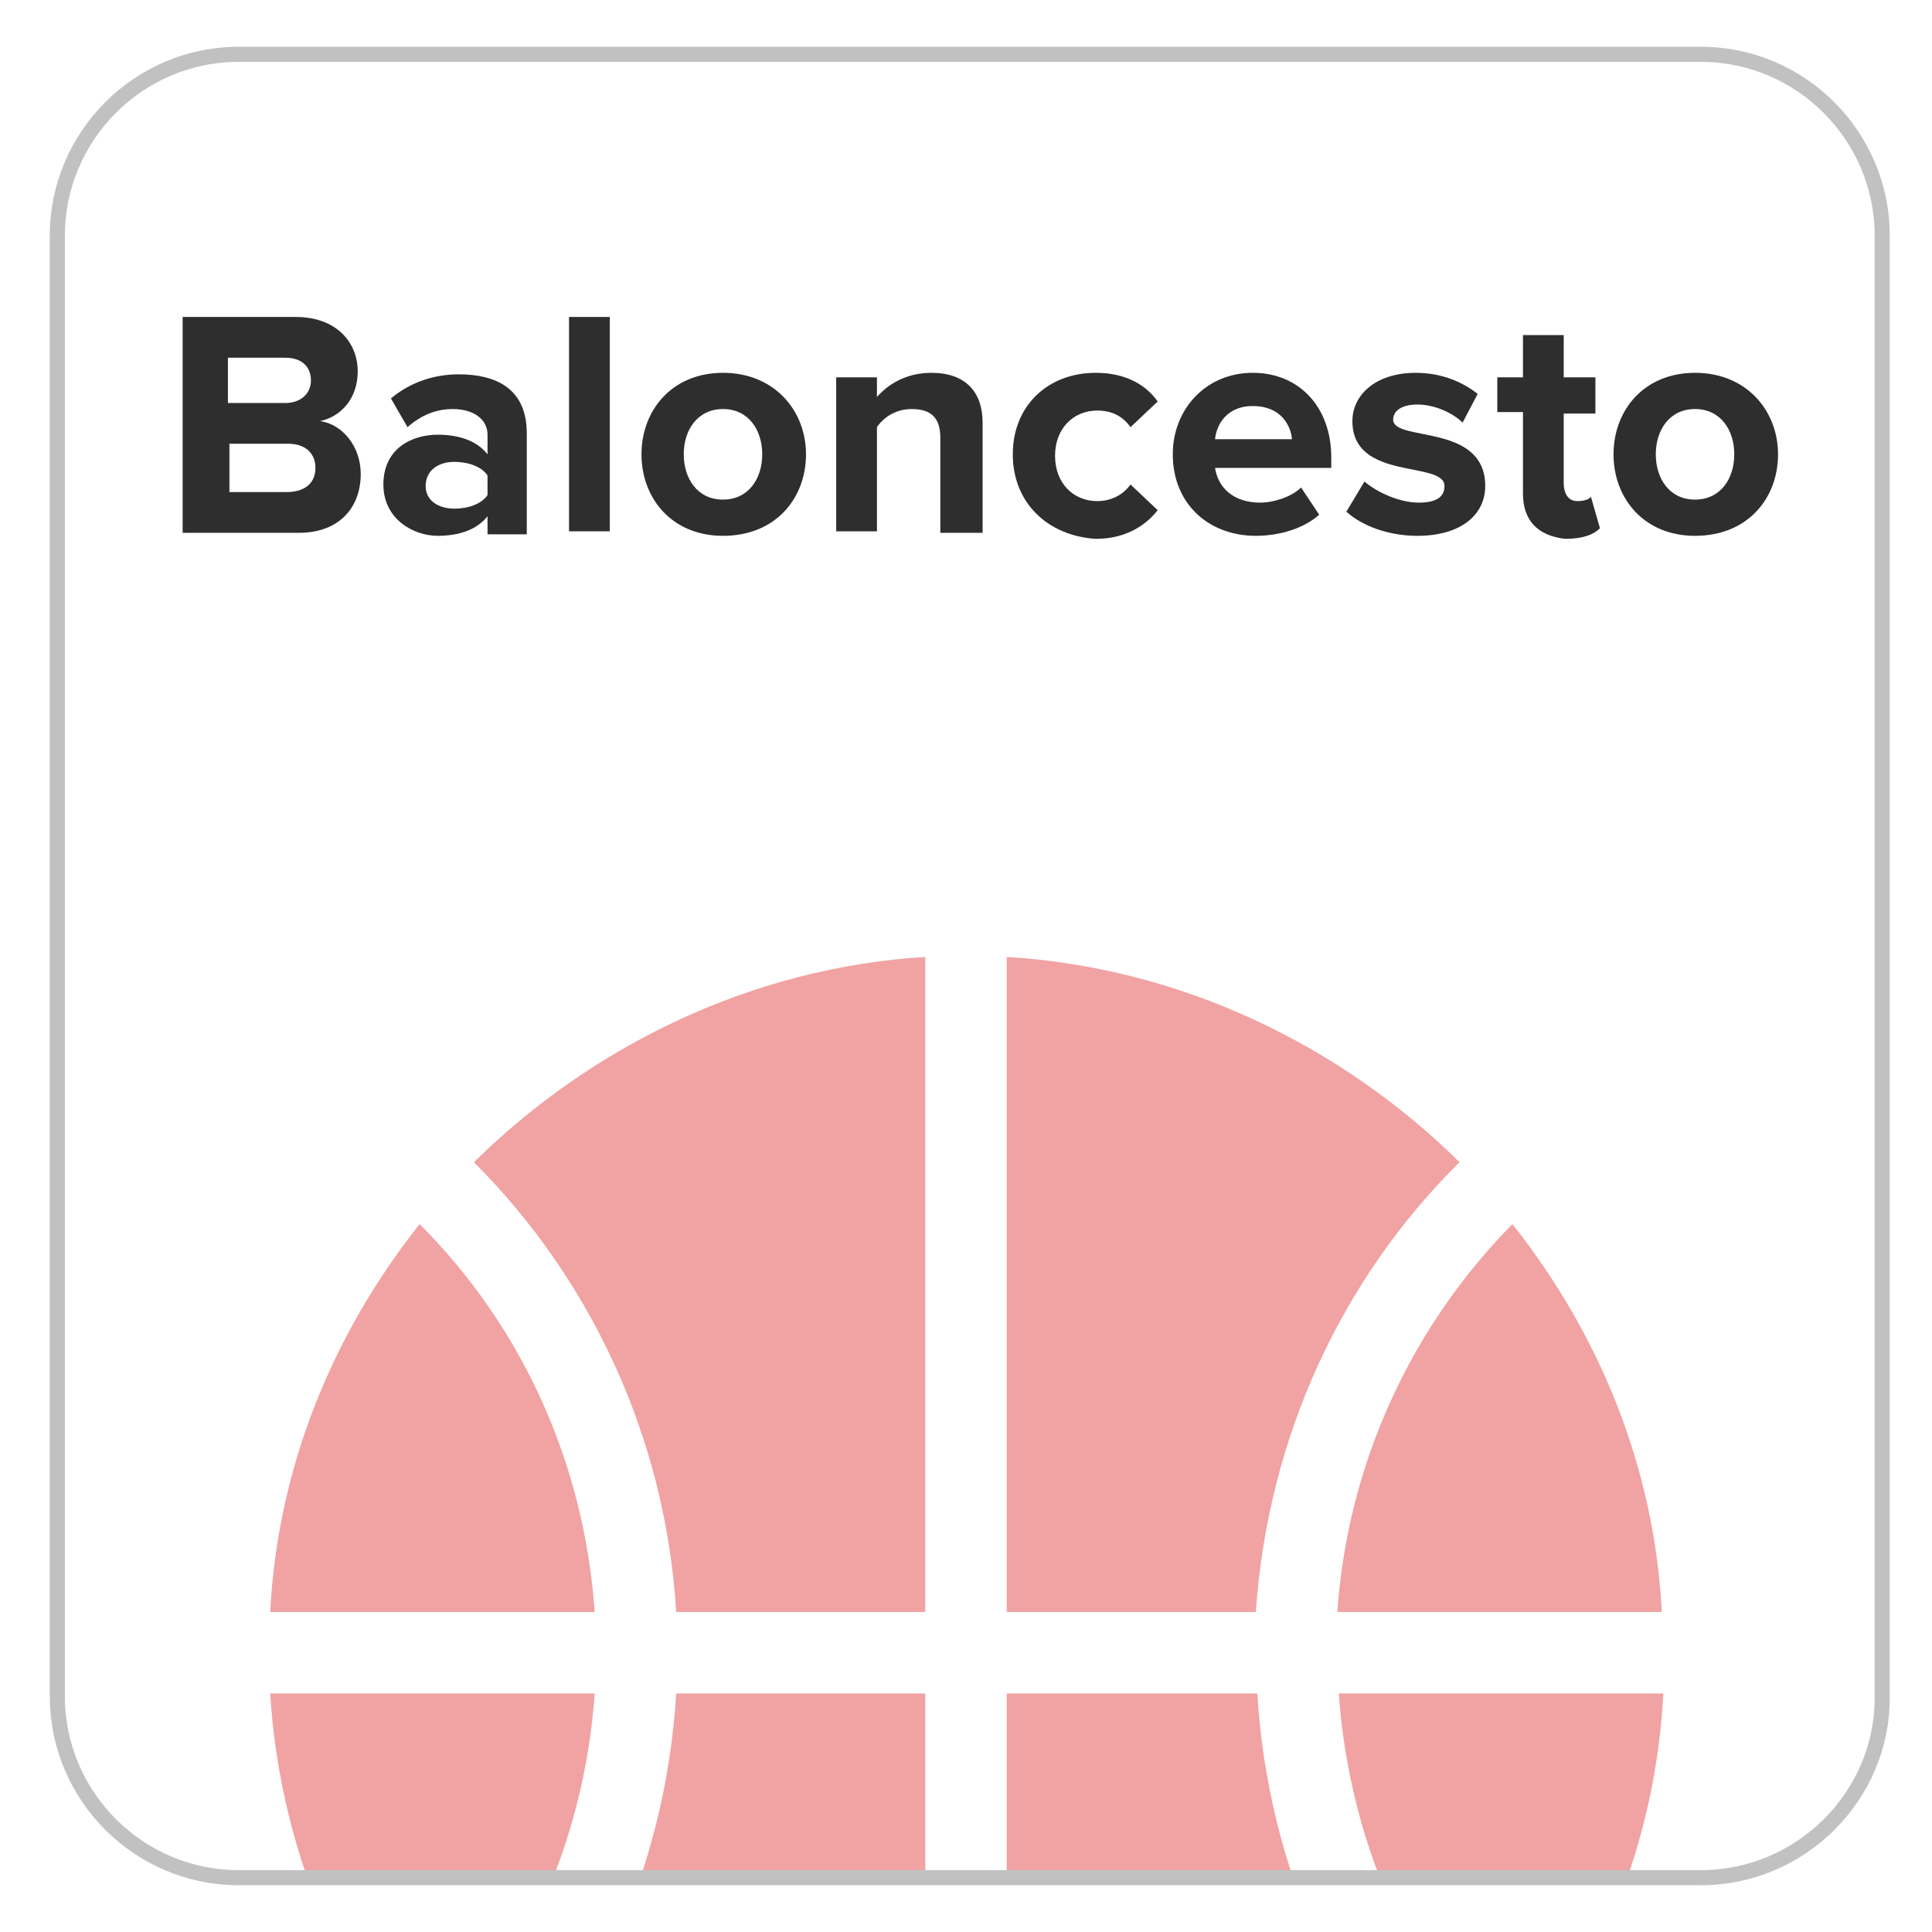
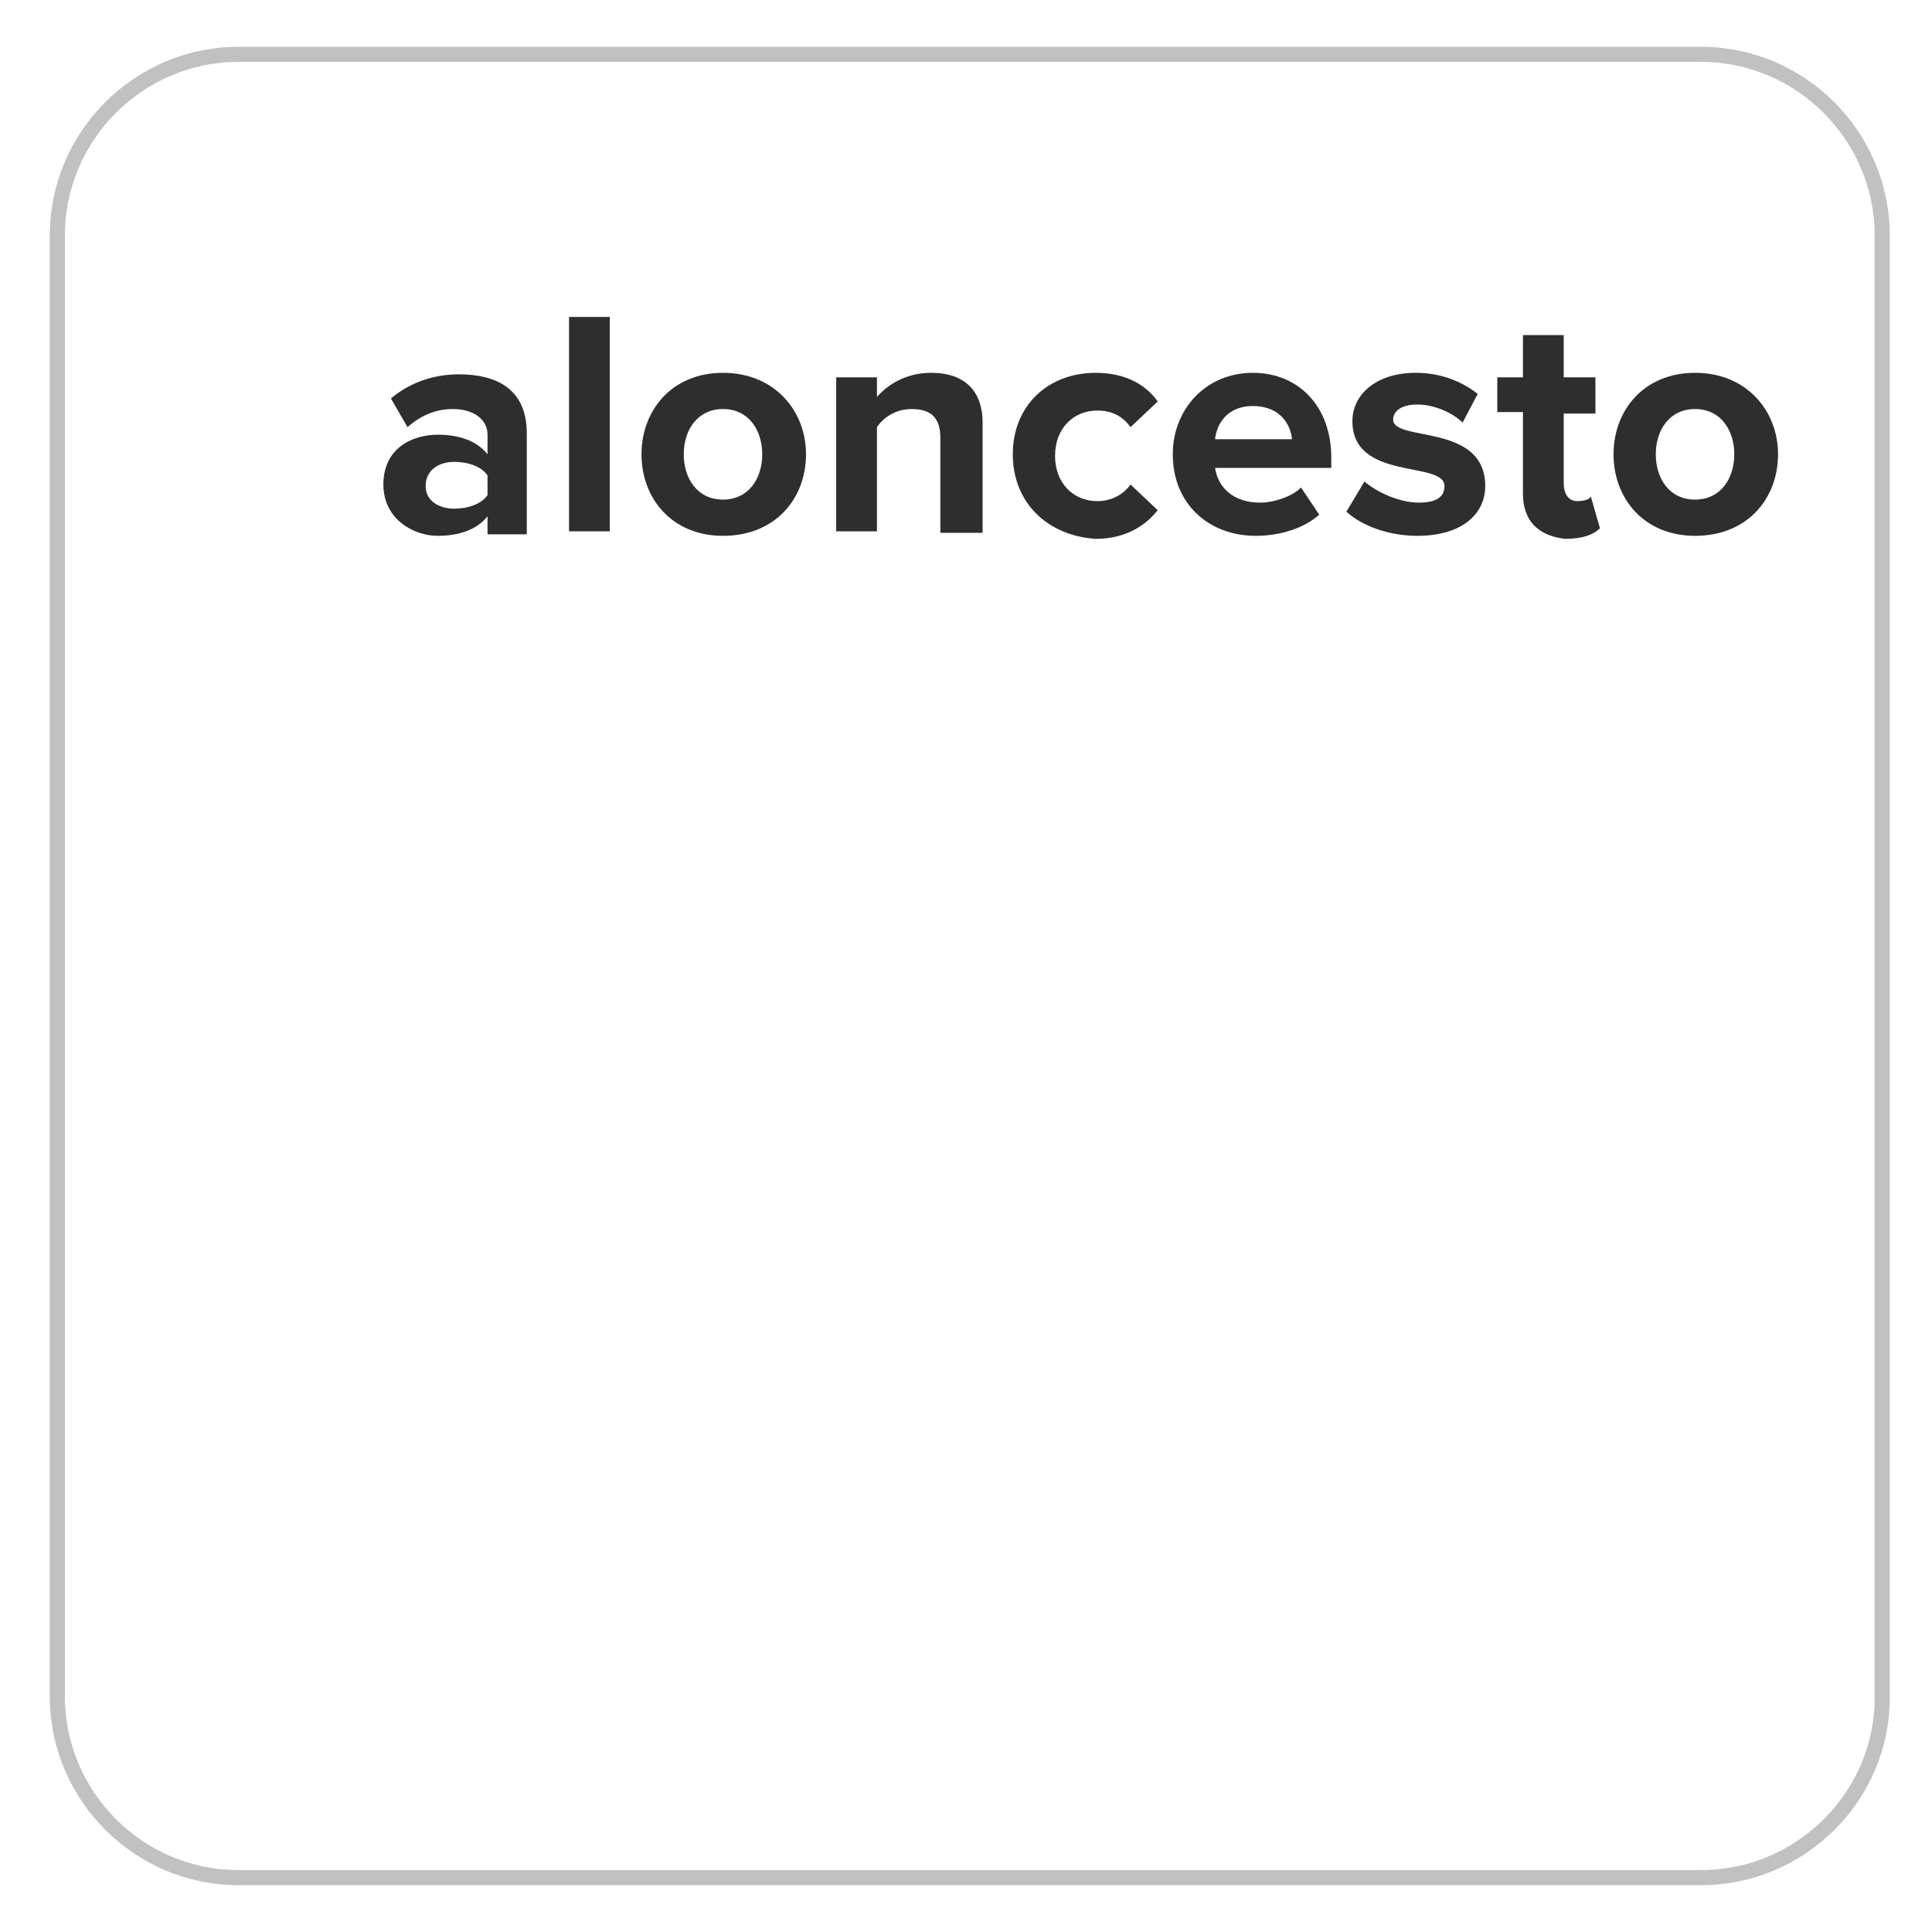
<svg xmlns="http://www.w3.org/2000/svg" xmlns:xlink="http://www.w3.org/1999/xlink" version="1.1" id="Capa_1" x="0px" y="0px" viewBox="0 0 128 128" style="enable-background:new 0 0 128 128;" xml:space="preserve">
  <style type="text/css">
	.st0{clip-path:url(#SVGID_2_);}
	.st1{fill:#F1A2A2;}
	.st2{clip-path:url(#SVGID_2_);fill:none;}
	.st3{fill:none;stroke:#C2C1C1;stroke-miterlimit:10;}
	.st4{fill:#2E2E2E;}
</style>
  <g>
    <defs>
-       <path id="SVGID_1_" d="M112,124.4H15.1c-6.6,0-12-5.4-12-12V15.6c0-6.6,5.4-12,12-12H112c6.6,0,12,5.4,12,12v96.9    C124,119,118.6,124.4,112,124.4z" />
-     </defs>
+       </defs>
    <clipPath id="SVGID_2_">
      <use xlink:href="#SVGID_1_" style="overflow:visible;" />
    </clipPath>
    <g class="st0">
      <g>
        <g>
          <path class="st1" d="M100.2,81.1c-6.6,6.7-10.9,15.7-11.6,25.7h21.5C109.6,97.1,105.9,88.3,100.2,81.1z" />
        </g>
      </g>
      <g>
        <g>
          <path class="st1" d="M66.7,63.4v43.4h16.5C84,95.2,88.9,84.7,96.7,77C88.9,69.3,78.3,64.1,66.7,63.4z" />
        </g>
      </g>
      <g>
        <g>
          <path class="st1" d="M88.7,112.2c0.7,10,4.9,19.2,11.6,25.9c5.7-7.2,9.4-16.2,9.9-25.9H88.7z" />
        </g>
      </g>
      <g>
        <g>
-           <path class="st1" d="M31.4,77c7.7,7.7,12.7,18.2,13.4,29.8h16.5V63.4C49.8,64.1,39.2,69.3,31.4,77z" />
-         </g>
+           </g>
      </g>
      <g>
        <g>
          <path class="st1" d="M83.3,112.2H66.7v43.4c11.6-0.7,22.2-5.7,29.9-13.4C88.9,134.5,84,123.8,83.3,112.2z" />
        </g>
      </g>
      <g>
        <g>
          <path class="st1" d="M44.8,112.2c-0.7,11.6-5.6,22.3-13.4,30c7.7,7.7,18.3,12.8,29.9,13.4v-43.4H44.8z" />
        </g>
      </g>
      <g>
        <g>
-           <path class="st1" d="M17.9,112.2c0.6,9.7,4.3,18.7,9.9,25.9c6.6-6.7,10.9-15.9,11.6-25.9H17.9z" />
-         </g>
+           </g>
      </g>
      <g>
        <g>
          <path class="st1" d="M27.8,81.1c-5.7,7.2-9.4,16-9.9,25.7h21.5C38.7,96.8,34.5,87.8,27.8,81.1z" />
        </g>
      </g>
    </g>
    <path class="st2" d="M112.4,124.4H15.6c-6.6,0-12-5.4-12-12V15.6c0-6.6,5.4-12,12-12h96.9c6.6,0,12,5.4,12,12v96.9   C124.4,119,119,124.4,112.4,124.4z" />
    <path class="st2" d="M113,124.4H16.1c-6.6,0-12-5.4-12-12V15.6c0-6.6,5.4-12,12-12H113c6.6,0,12,5.4,12,12v96.9   C125,119,119.6,124.4,113,124.4z" />
  </g>
  <path class="st3" d="M112.7,124.4H15.8c-6.6,0-12-5.4-12-12V15.6c0-6.6,5.4-12,12-12h96.9c6.6,0,12,5.4,12,12v96.9  C124.7,119,119.3,124.4,112.7,124.4z" />
  <g>
-     <path class="st4" d="M12.1,35.3V21h7.5c2.7,0,4.1,1.7,4.1,3.6c0,1.8-1.1,3-2.5,3.3c1.5,0.2,2.7,1.7,2.7,3.5c0,2.2-1.4,3.9-4.1,3.9   H12.1z M20.6,25.2c0-0.9-0.6-1.5-1.7-1.5h-3.8v3h3.8C19.9,26.7,20.6,26.1,20.6,25.2z M20.9,31c0-0.9-0.6-1.6-1.8-1.6h-3.9v3.2H19   C20.2,32.6,20.9,32,20.9,31z" />
    <path class="st4" d="M32.3,35.3v-1.1c-0.7,0.9-1.9,1.3-3.3,1.3c-1.6,0-3.6-1.1-3.6-3.4c0-2.4,1.9-3.3,3.6-3.3   c1.4,0,2.6,0.4,3.3,1.3v-1.3c0-1-0.9-1.7-2.3-1.7c-1.1,0-2.1,0.4-3,1.2l-1.1-1.9c1.3-1.1,2.9-1.6,4.5-1.6c2.4,0,4.5,0.9,4.5,3.9   v6.7H32.3z M32.3,32.8v-1.3c-0.4-0.6-1.3-0.9-2.2-0.9c-1.1,0-1.9,0.6-1.9,1.6s0.9,1.5,1.9,1.5C31,33.7,31.9,33.4,32.3,32.8z" />
    <path class="st4" d="M37.7,35.3V21h2.7v14.2H37.7z" />
    <path class="st4" d="M42.5,30.1c0-2.9,2-5.4,5.4-5.4c3.4,0,5.5,2.5,5.5,5.4s-2,5.4-5.5,5.4C44.5,35.5,42.5,33,42.5,30.1z    M50.5,30.1c0-1.6-0.9-3-2.6-3c-1.7,0-2.6,1.4-2.6,3c0,1.6,0.9,3,2.6,3C49.6,33.1,50.5,31.7,50.5,30.1z" />
    <path class="st4" d="M62.3,35.3V29c0-1.4-0.7-1.9-1.9-1.9c-1.1,0-1.9,0.6-2.3,1.2v6.9h-2.7V25h2.7v1.3c0.7-0.8,1.9-1.6,3.6-1.6   c2.3,0,3.4,1.3,3.4,3.3v7.3H62.3z" />
    <path class="st4" d="M67.1,30.1c0-3.2,2.3-5.4,5.5-5.4c2.1,0,3.4,0.9,4.1,1.9l-1.8,1.7c-0.5-0.7-1.2-1.1-2.2-1.1   c-1.6,0-2.8,1.2-2.8,3s1.2,3,2.8,3c0.9,0,1.7-0.4,2.2-1.1l1.8,1.7c-0.7,0.9-2,1.9-4.1,1.9C69.4,35.5,67.1,33.3,67.1,30.1z" />
    <path class="st4" d="M77.7,30.1c0-3,2.2-5.4,5.3-5.4c3.1,0,5.2,2.3,5.2,5.6V31h-7.7c0.2,1.3,1.2,2.3,3,2.3c0.9,0,2.1-0.4,2.7-1   l1.2,1.8c-1,0.9-2.6,1.4-4.2,1.4C80.1,35.5,77.7,33.4,77.7,30.1z M83,26.9c-1.7,0-2.4,1.2-2.5,2.2h5.1C85.5,28.1,84.8,26.9,83,26.9   z" />
    <path class="st4" d="M89.2,33.9l1.2-2c0.8,0.7,2.3,1.4,3.6,1.4c1.2,0,1.7-0.4,1.7-1.1c0-1.7-6.1-0.3-6.1-4.3c0-1.7,1.5-3.2,4.2-3.2   c1.7,0,3.1,0.6,4.1,1.4L96.9,28c-0.6-0.6-1.8-1.2-3-1.2c-1,0-1.6,0.4-1.6,1c0,1.5,6.1,0.2,6.1,4.4c0,1.9-1.6,3.3-4.5,3.3   C92.1,35.5,90.3,34.9,89.2,33.9z" />
    <path class="st4" d="M100.9,32.7v-5.4h-1.7V25h1.7v-2.8h2.7V25h2.1v2.4h-2.1V32c0,0.7,0.3,1.2,0.9,1.2c0.4,0,0.8-0.1,0.9-0.3   l0.6,2.1c-0.4,0.4-1.1,0.7-2.3,0.7C101.9,35.5,100.9,34.5,100.9,32.7z" />
    <path class="st4" d="M106.9,30.1c0-2.9,2-5.4,5.4-5.4c3.4,0,5.5,2.5,5.5,5.4s-2,5.4-5.5,5.4C108.9,35.5,106.9,33,106.9,30.1z    M114.9,30.1c0-1.6-0.9-3-2.6-3c-1.7,0-2.6,1.4-2.6,3c0,1.6,0.9,3,2.6,3C114,33.1,114.9,31.7,114.9,30.1z" />
  </g>
</svg>